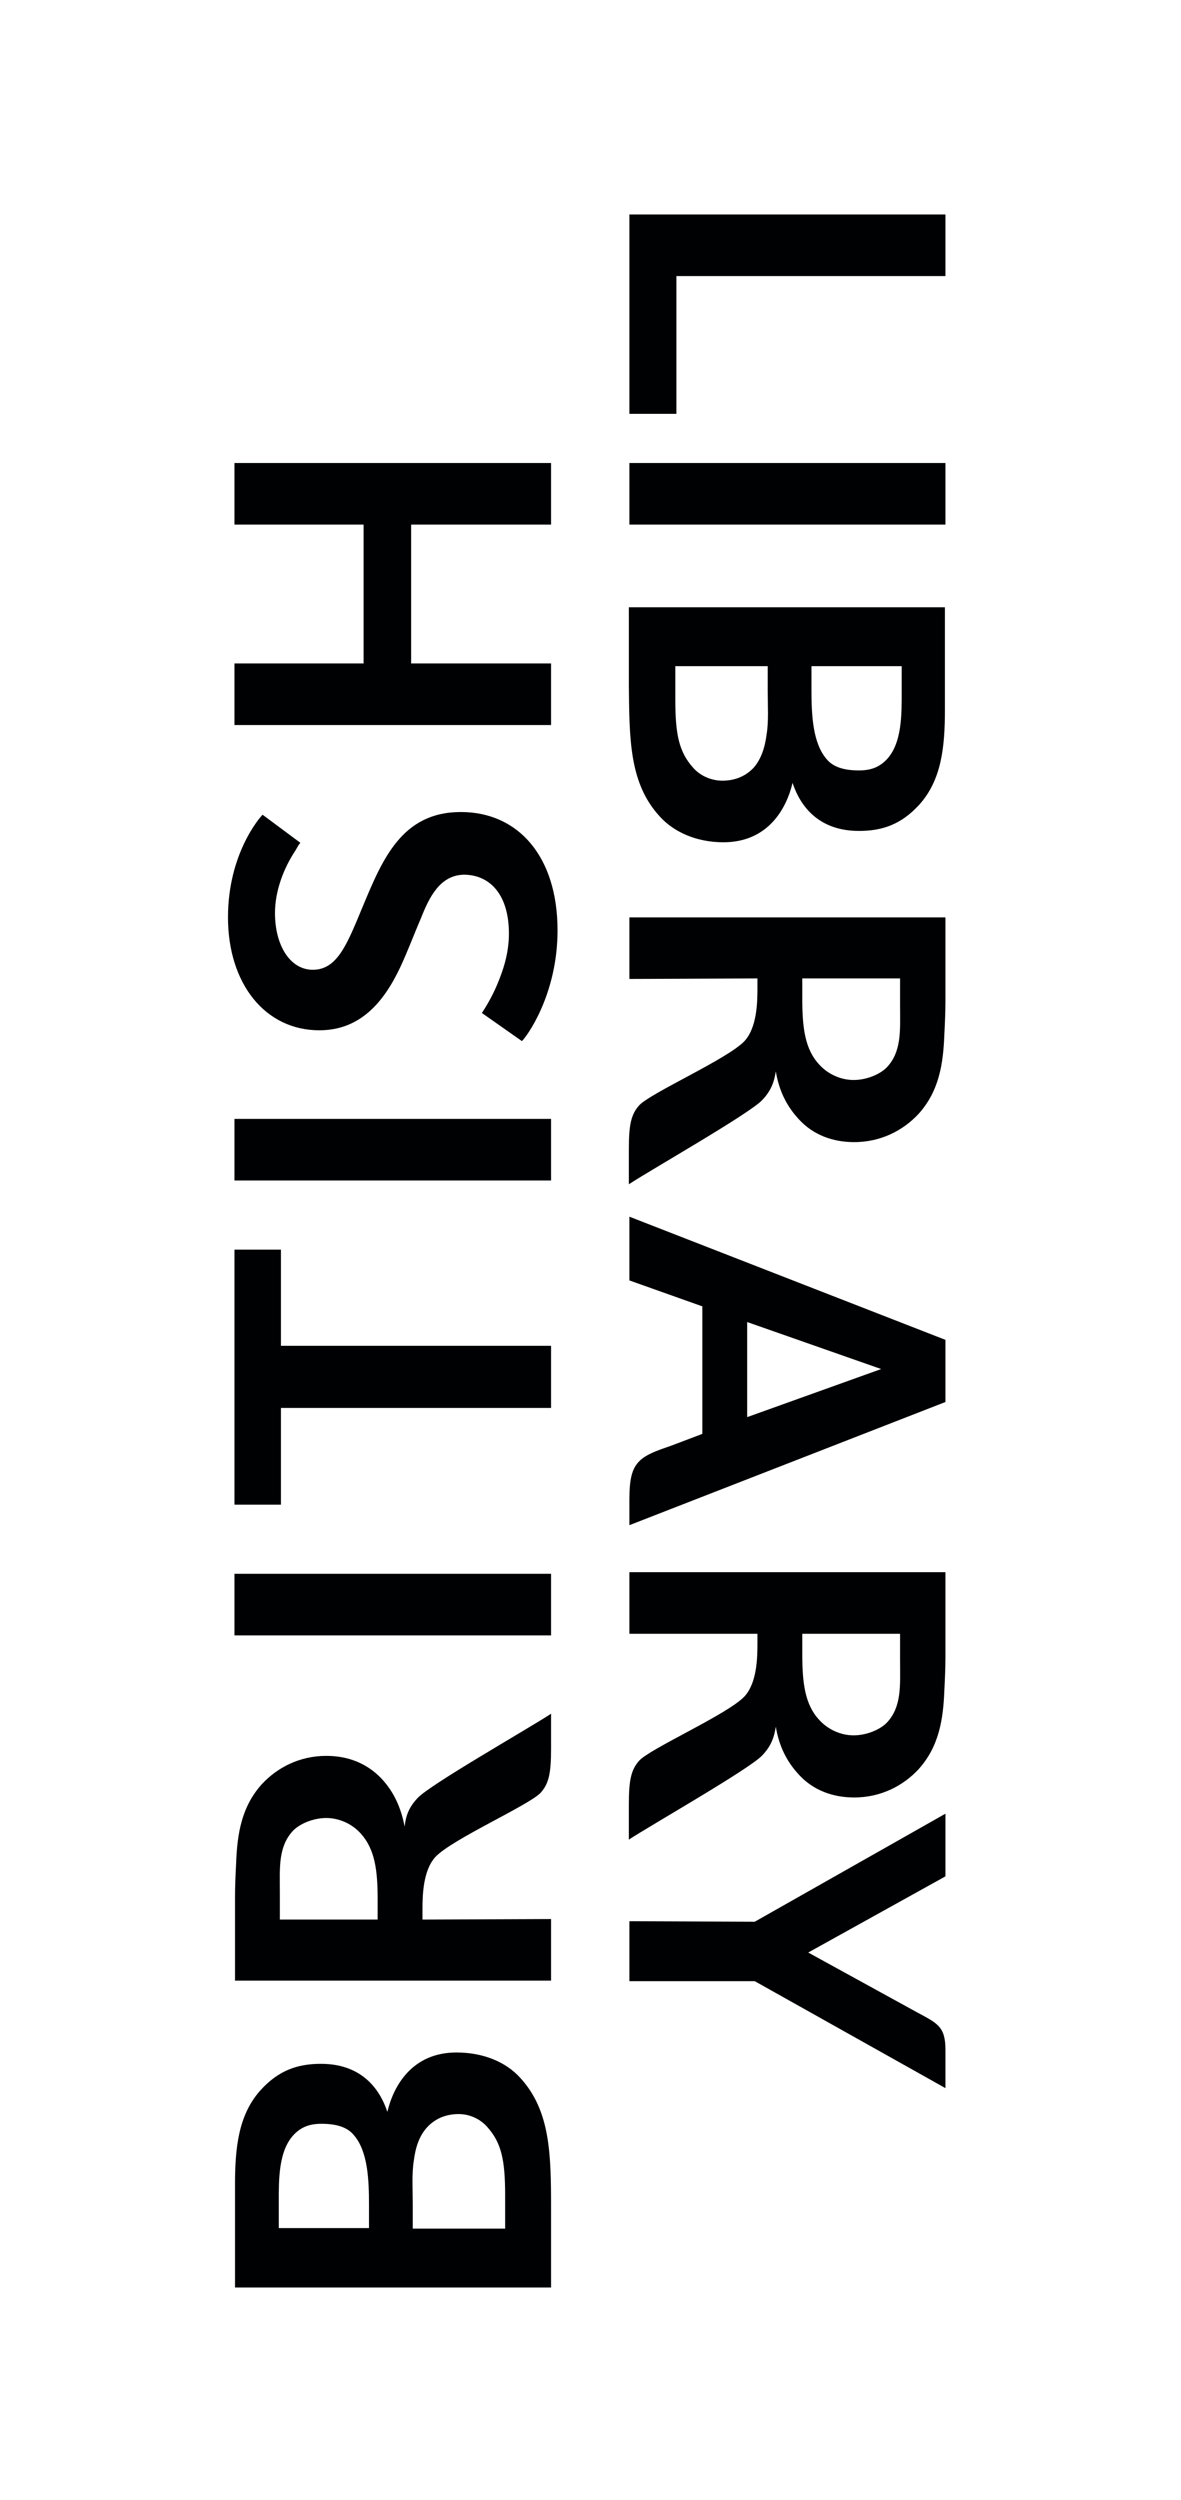
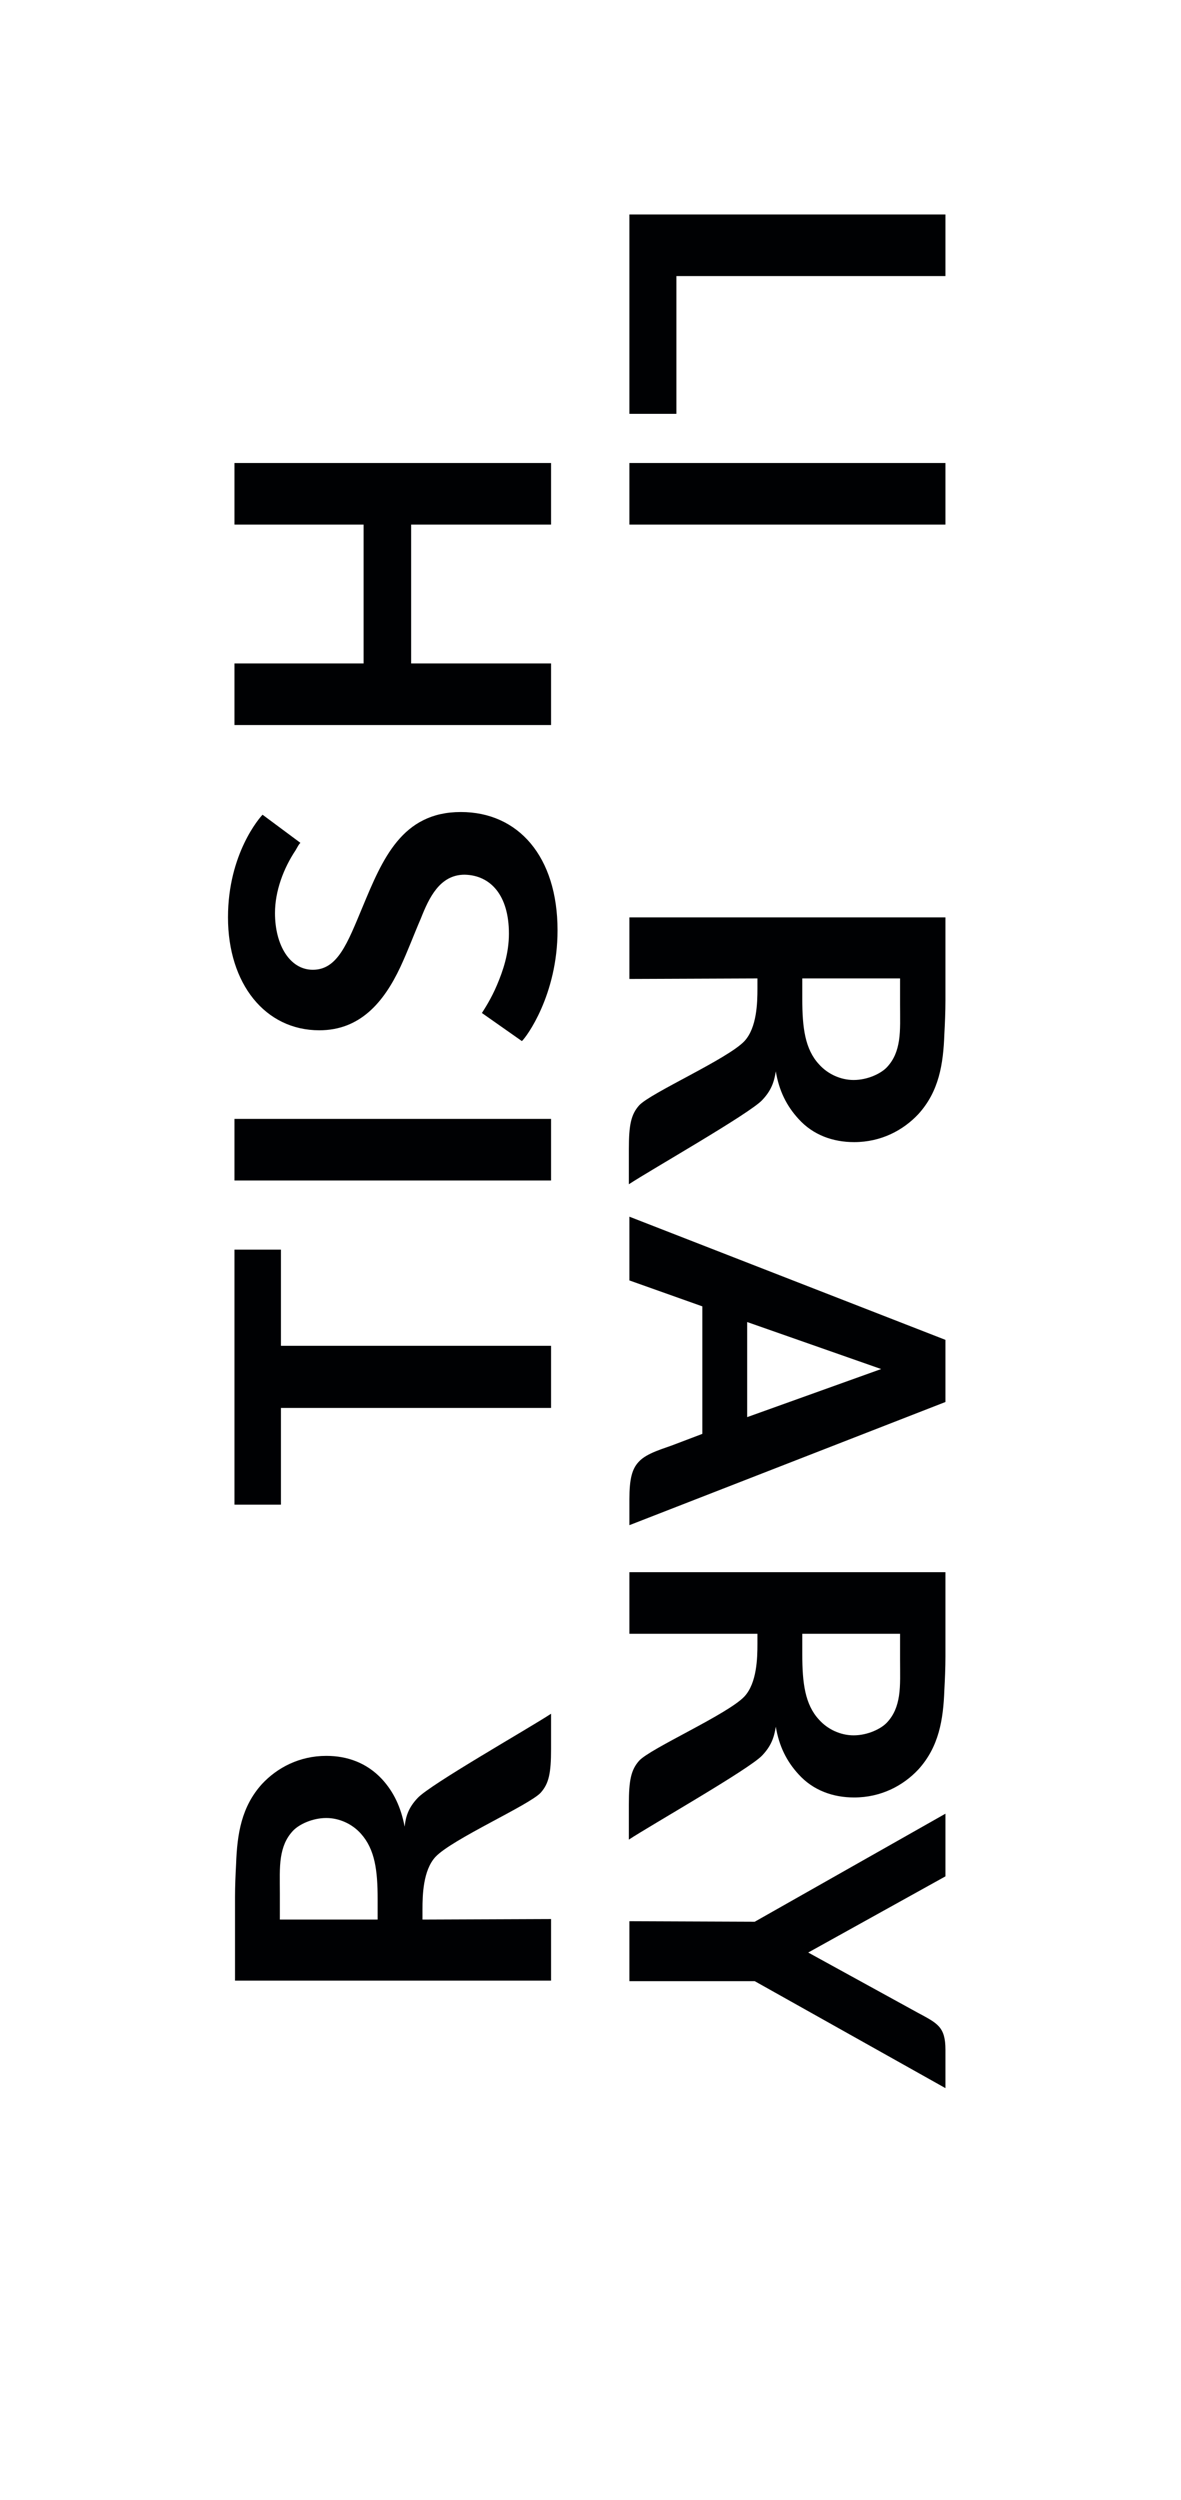
<svg xmlns="http://www.w3.org/2000/svg" enable-background="new 0 0 218.6 462.7" viewBox="0 0 218.6 462.7">
  <g fill="#000103">
    <path d="m67.3 97.1v25.7h-23.9v11.4h58.6v-11.4h-25.9v-25.7h25.9v-11.4h-58.6v11.4z" />
    <path d="m116.5 76.6h8.7v-25.5h49.8v-11.4h-58.5z" />
    <path d="m116.5 85.7h58.5v11.4h-58.5z" />
    <path d="m94.2 172.8c0 3.7-1.1 6.9-2.2 9.5s-2.3 4.4-2.8 5.2l7.4 5.2c.8-.7 6.6-8.5 6.6-20.5 0-13.7-7.3-21.9-17.9-21.9-10.9 0-14.5 8.7-18.2 17.6-2.8 6.7-4.6 11.6-9.2 11.6-4.2 0-7-4.5-7-10.5 0-4.1 1.6-8.3 3.8-11.6.4-.7.6-1.1.9-1.4l-7-5.2c-.5.5-6.4 7.2-6.4 19 0 12.3 6.9 20.9 16.9 20.9 7.5 0 11.9-5.1 15-11.7 1.4-3 2.5-6 3.8-9 1.5-3.8 3.5-8.1 8.1-8.1 4.8.1 8.2 3.8 8.2 10.9" />
    <path d="m43.4 207.1h58.6v11.4h-58.6z" />
-     <path d="m142.1 123.3v4.5c0 2.8.2 5.7-.2 8.1-.3 2.4-1 4.6-2.4 6.2-1.7 1.8-3.8 2.4-5.8 2.4-1.9 0-4-.8-5.4-2.4-2.6-2.9-3.3-6.1-3.3-12.6v-6.2zm24.8 0v4.8c0 4 .1 9.6-2.9 12.6-1.3 1.3-2.8 1.9-5 1.9-2.5 0-4.7-.5-6-2.1-2.6-3-2.8-8.3-2.8-12.9v-4.3zm-44.8 27.8c2.6 2.9 6.8 4.8 11.8 4.8 8.3 0 11.7-6.3 12.8-11 .9 2.7 3.6 8.9 12.3 8.9 4.3 0 7.8-1.2 11.1-4.8 4.2-4.6 4.8-10.8 4.8-17.6v-19h-58.5v14.5c.1 10 .1 18.1 5.7 24.2" />
    <path d="m102 260.6v-11.5h-50v-17.8h-8.6v47.2h8.6v-17.9z" />
-     <path d="m43.4 291.3h58.6v11.4h-58.6z" />
    <path d="m163.1 253.4-24.8 8.9v-17.6zm-33.1-11.6v23.6l-5 1.9c-2 .8-5.3 1.6-6.8 3.3-1.2 1.3-1.7 3.1-1.7 6.9v4.8l58.5-22.8v-11.5l-58.5-22.8v11.8z" />
    <path d="m51.8 355.3v-4.8c0-2.5-.1-4.7.2-6.7.3-1.9.9-3.5 2.2-4.9 1.1-1.2 3.6-2.4 6.2-2.4 2.4 0 4.8 1.1 6.4 2.9 2.6 2.9 3.1 6.8 3.1 12.1v3.8zm26.4 0v-1.9c0-2.6.1-7.2 2.4-9.7 3.1-3.3 17.4-9.6 19.5-11.9 1.5-1.7 1.9-3.6 1.9-8.1v-6.5c-4.1 2.7-22.4 13.1-24.7 15.6-1.7 1.8-2.2 3.4-2.4 5.3-.7-3.6-2-6.4-4.2-8.8-2.8-3-6.4-4.3-10.3-4.3-5 0-9.1 2.2-11.9 5.2-3.8 4.2-4.6 9.2-4.8 14.8-.1 1.9-.2 4.1-.2 6.2v15.4h58.5v-11.4z" />
-     <path d="m90.2 393.7c2.6 2.9 3.3 6.1 3.3 12.6v6.2h-17.1v-4.5c0-2.8-.2-5.6.2-8.1.3-2.4 1-4.6 2.5-6.2 1.7-1.8 3.8-2.4 5.8-2.4 1.9 0 3.9.8 5.3 2.4m-38.6 18.7v-4.8c0-4-.1-9.6 2.9-12.6 1.3-1.3 2.8-1.9 5-1.9 2.5 0 4.7.5 6 2.1 2.6 3 2.8 8.3 2.8 12.9v4.3zm32.9-32.5c-8.3 0-11.7 6.3-12.8 11-.9-2.7-3.6-8.9-12.3-8.9-4.3 0-7.8 1.2-11.1 4.8-4.2 4.6-4.8 10.8-4.8 17.6v19h58.5v-14.5c0-10.1-.1-18.2-5.7-24.3-2.6-2.9-6.8-4.7-11.8-4.7" />
    <path d="m116.5 355.6v11.1h23.2l35.3 19.8v-7.1c0-4.3-1.5-4.9-5.2-6.9l-20.2-11.1 25.4-14.1v-11.6l-35.3 20z" />
    <path d="m166.6 302.4v4.8c0 2.5.1 4.7-.2 6.7-.3 1.9-.9 3.5-2.2 4.9-1.1 1.2-3.6 2.4-6.2 2.4-2.4 0-4.8-1.1-6.4-2.9-2.6-2.8-3.1-6.8-3.1-12.1v-3.8zm-26.4 0v1.9c0 2.6-.1 7.2-2.4 9.7-3.1 3.3-17.4 9.6-19.5 11.9-1.5 1.7-1.9 3.6-1.9 8.1v6.5c4.1-2.7 22.4-13.1 24.7-15.6 1.7-1.8 2.2-3.4 2.5-5.3.6 3.6 2 6.4 4.2 8.8 2.7 3 6.4 4.3 10.3 4.3 5 0 9.1-2.2 11.9-5.2 3.8-4.2 4.6-9.2 4.8-14.7.1-1.9.2-4.1.2-6.2v-15.6h-58.5v11.4z" />
    <path d="m166.6 181.1v4.8c0 2.5.1 4.7-.2 6.7-.3 1.9-.9 3.5-2.2 4.9-1.1 1.2-3.6 2.4-6.2 2.4-2.4 0-4.8-1.1-6.4-2.9-2.6-2.8-3.1-6.8-3.1-12.1v-3.8zm-26.4 0v1.9c0 2.6-.1 7.2-2.4 9.7-3.1 3.3-17.4 9.6-19.5 11.9-1.5 1.7-1.9 3.6-1.9 8.1v6.5c4.1-2.7 22.4-13.1 24.7-15.6 1.7-1.8 2.2-3.4 2.5-5.3.6 3.6 2 6.4 4.2 8.8 2.7 3 6.4 4.3 10.3 4.3 5 0 9.1-2.2 11.9-5.2 3.8-4.2 4.6-9.2 4.8-14.8.1-1.9.2-4.1.2-6.2v-15.4h-58.5v11.4z" />
  </g>
</svg>